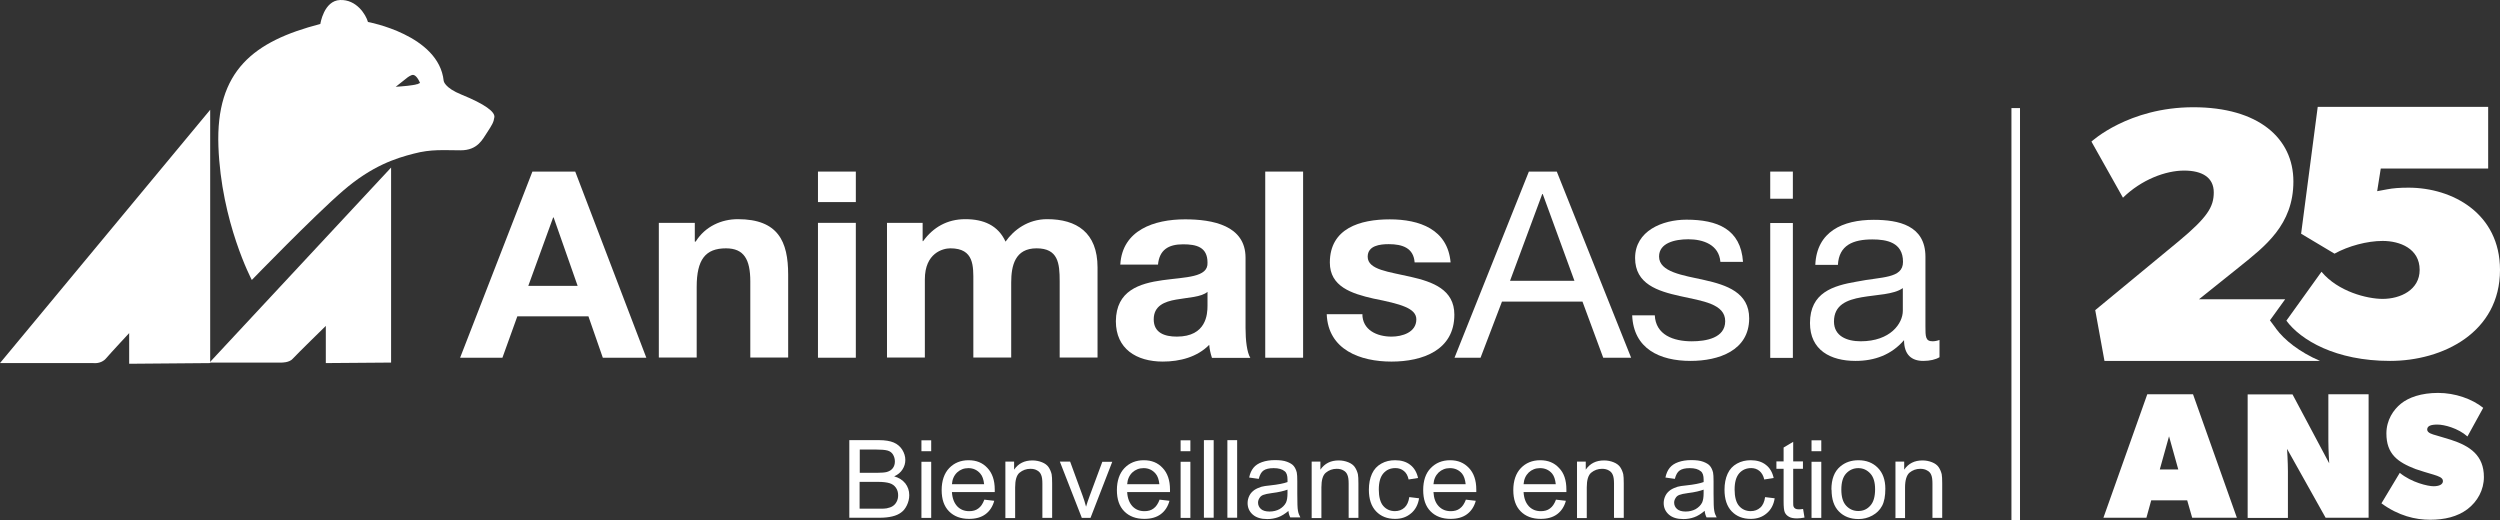
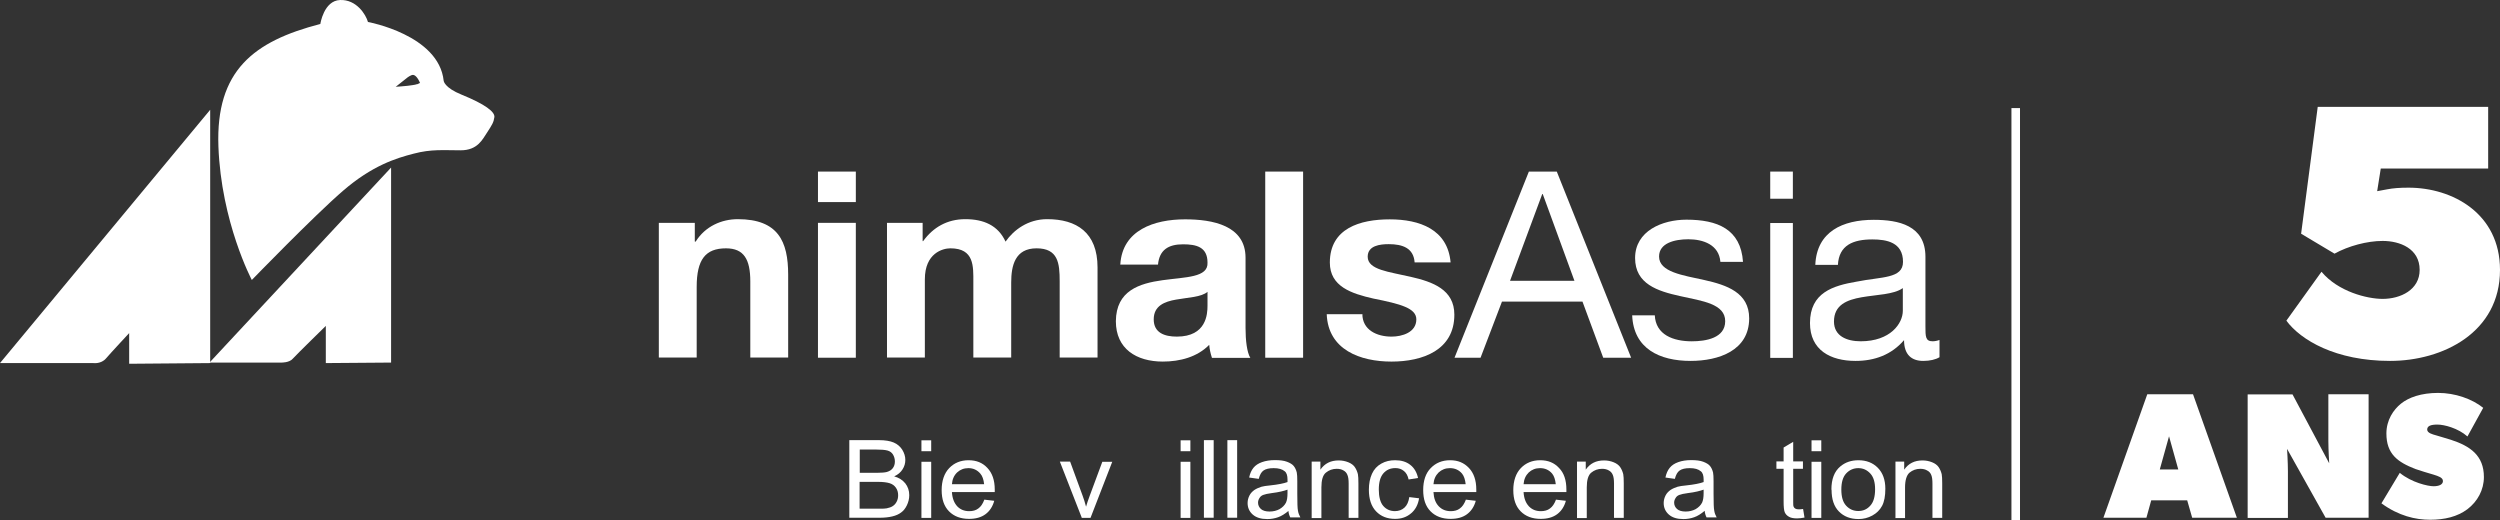
<svg xmlns="http://www.w3.org/2000/svg" version="1.1" id="Layer_1" x="0px" y="0px" width="595.281px" height="123.834px" viewBox="0 359.025 595.281 123.834" enable-background="new 0 359.025 595.281 123.834" xml:space="preserve">
  <rect x="0" y="359.025" width="595.281" height="123.834" fill="#333333" stroke="none" />
  <path fill="#FFFFFF" d="M569.093,444.962c12.604,0,26.188-6.782,26.188-21.662c0-13.444-11.301-19.589-21.783-19.589  c-2.039,0-3.711,0.121-5.096,0.397l-2.369,0.438l0.854-5.385h25.576v-14.683h-40.584l-3.955,30.198l0,0l7.951,4.748  c3.305-1.834,7.793-3.03,11.461-3.03c4.082,0,8.814,1.795,8.814,6.902c0,4.748-4.568,6.899-8.814,6.899  c-3.668,0-10.602-1.715-14.559-6.463l0,0l-8.363,11.648C547.839,440.014,556.164,444.962,569.093,444.962L569.093,444.962  L569.093,444.962z" />
-   <path fill="#FFFFFF" d="M541.927,437.221l-1.428-1.915l3.629-5.027h-20.516l9.707-7.775c5.996-4.828,12.766-9.936,12.766-20.27  c0-10.332-8.361-17.672-23.818-17.672c-15.461,0-24.271,8.179-24.271,8.179l7.506,13.363c4.406-4.31,10.156-6.462,14.563-6.462  s7.059,1.715,7.059,5.188c0,3.471-1.508,5.942-8.361,11.647l-19.865,16.396l2.201,12.089h51.314  c-4.896-2.114-8.443-4.946-10.482-7.699l0,0L541.927,437.221L541.927,437.221z" />
  <polygon fill="#FFFFFF" points="478.949,384.762 478.949,482.859 480.988,482.859 480.988,384.762 " />
  <path fill="#FFFFFF" d="M532.626,482.302l-10.441-29.4h-10.891l-10.443,29.4h10.238l1.145-4.148h8.563l1.188,4.148h10.688H532.626z   M518.718,470.812h-4.447l2.203-7.898l2.203,7.898l0,0H518.718z M563.994,482.302v-29.4h-9.584v11.09  c0,2.114,0.201,5.348,0.201,5.348l-8.729-16.396h-10.688v29.4h9.588V471.25c0-2.112-0.205-5.347-0.205-5.347l9.178,16.396  L563.994,482.302L563.994,482.302z M591.447,472.606c0-5.146-3.309-7.38-7.832-8.854c-1.063-0.359-2.896-0.841-3.59-1.078  c-0.693-0.199-2.082-0.521-2.082-1.354c0-0.879,0.855-1.198,2.447-1.198s4.896,0.841,7.141,2.832l3.75-6.817  c-2.609-2.115-6.688-3.555-10.729-3.555c-4.039,0-7.016,1.077-8.852,2.558c-1.793,1.436-3.469,3.909-3.469,7.1  c0,4.907,2.691,6.822,6.895,8.458c0.857,0.278,3.264,1.076,4.365,1.355c1.102,0.356,2.203,0.679,2.203,1.517  c0,0.837-0.939,1.236-2.244,1.236s-5.221-0.878-8.035-3.191l-4.363,7.261c4.078,2.993,8.115,3.909,11.582,3.909  c3.473,0,6.488-0.718,8.896-2.514C589.937,478.431,591.447,475.679,591.447,472.606L591.447,472.606L591.447,472.606z" />
  <path fill="#FFFFFF" d="M50.047,445.478v-60.314L0,445.478h22.189c0,0,1.876,0.28,3.059-1.115c1.02-1.197,5.507-6.022,5.507-6.022  v7.301l19.252-0.161l0,0L50.047,445.478L50.047,445.478z" />
  <path fill="#FFFFFF" d="M93.122,445.358v-46.437l-43.237,46.437h17.173c0,0,1.835,0.04,2.651-0.917  c0.856-0.958,7.872-7.816,7.872-7.816v8.854L93.122,445.358L93.122,445.358L93.122,445.358z" />
-   <path fill="#FFFFFF" d="M126.732,399.881h10.238l16.927,44.321h-10.36l-3.426-9.854h-16.928l-3.549,9.854h-10.075l17.213-44.321l0,0  H126.732L126.732,399.881z M125.794,427.091h11.747l-5.71-16.278h-0.123L125.794,427.091L125.794,427.091z" />
  <path fill="#FFFFFF" d="M156.875,412.09h8.566v4.469h0.204c2.284-3.669,6.2-5.346,10.034-5.346c9.586,0,11.993,5.267,11.993,13.205  v19.746h-9.015v-18.109c0-5.267-1.51-7.899-5.792-7.899c-4.895,0-6.975,2.674-6.975,9.175v16.835h-9.015v-32.112l0,0V412.09  L156.875,412.09z" />
  <path fill="#FFFFFF" d="M203.783,407.142h-9.015v-7.262h9.015V407.142L203.783,407.142z M194.768,412.09h9.015v32.113h-9.015V412.09  L194.768,412.09z" />
  <path fill="#FFFFFF" d="M211.166,412.09h8.525v4.349h0.123c2.365-3.271,5.71-5.227,10.034-5.227c4.323,0,7.791,1.437,9.585,5.346  c1.958-2.792,5.343-5.346,9.912-5.346c6.975,0,11.992,3.15,11.992,11.488v21.463h-9.015v-18.19c0-4.27-0.367-7.818-5.507-7.818  c-5.139,0-6.036,4.149-6.036,8.14v17.87h-9.015v-17.989c0-3.71,0.245-8.021-5.466-8.021c-1.794,0-6.078,1.116-6.078,7.379v18.63  h-9.015V412.05l0,0L211.166,412.09z" />
  <path fill="#FFFFFF" d="M266.761,421.982c0.49-8.177,8.076-10.73,15.418-10.73c6.526,0,14.399,1.438,14.399,9.136v16.715  c0,2.912,0.326,5.824,1.142,7.141h-9.136c-0.327-0.997-0.572-2.032-0.653-3.109c-2.855,2.912-6.975,3.987-11.054,3.987  c-6.282,0-11.177-3.029-11.177-9.612c0.123-14.6,22.23-6.782,21.822-13.963c0-3.709-2.651-4.349-5.833-4.349  c-3.507,0-5.628,1.357-5.955,4.827h-9.015L266.761,421.982z M287.564,428.485c-1.509,1.315-4.69,1.355-7.505,1.875  c-2.774,0.479-5.344,1.479-5.344,4.706c0,3.232,2.611,4.109,5.506,4.109c7.057,0,7.301-5.387,7.301-7.379v-3.271l0,0  L287.564,428.485z" />
  <polygon fill="#FFFFFF" points="301.269,399.881 310.285,399.881 310.285,444.202 301.269,444.202 " />
  <path fill="#FFFFFF" d="M324.396,433.79c0,3.79,3.43,5.387,6.938,5.387c2.529,0,5.914-0.997,5.914-4.109  c0-2.672-3.795-3.669-10.197-4.945c-5.26-1.194-10.398-2.872-10.398-8.576c0-8.177,7.219-10.292,14.273-10.292  c7.061,0,13.787,2.354,14.48,10.252h-8.566c-0.244-3.429-2.895-4.347-6.158-4.347c-2.039,0-5.018,0.316-5.018,2.989  c0,3.152,5.139,3.591,10.238,4.787c5.262,1.197,10.398,3.033,10.398,9.017c0,8.456-7.547,11.169-14.971,11.169  c-7.422,0-15.092-2.793-15.418-11.289h8.563L324.396,433.79z" />
  <path fill="#FFFFFF" d="M364.044,399.881h6.646l17.701,44.321h-6.646l-4.938-13.362h-19.17l-5.1,13.362h-6.199L364.044,399.881  L364.044,399.881L364.044,399.881z M359.517,425.891h15.377l-7.547-20.664h-0.123l-7.668,20.664l0,0H359.517z" />
  <path fill="#FFFFFF" d="M394.025,434.069c0.203,4.707,4.443,6.226,8.811,6.226c3.346,0,7.955-0.76,7.955-4.787  c0-8.257-21.455-2.672-21.455-15.039c0-6.464,6.484-9.137,12.234-9.137c7.344,0,12.932,2.232,13.461,10.055h-5.383  c-0.328-4.11-4.119-5.388-7.633-5.388c-3.219,0-6.973,0.878-6.973,4.107c0,3.709,5.711,4.468,10.73,5.585  c5.385,1.196,10.729,2.991,10.729,9.136c0,7.698-7.303,10.135-13.953,10.135c-7.381,0-13.58-2.912-13.906-10.854h5.385  L394.025,434.069L394.025,434.069z" />
  <path fill="#FFFFFF" d="M426.902,406.344h-5.389v-6.464h5.389V406.344L426.902,406.344z M421.515,412.13h5.389v32.112h-5.389V412.13  L421.515,412.13z" />
  <path fill="#FFFFFF" d="M461.818,444.084c-0.939,0.56-2.285,0.878-3.875,0.878c-2.775,0-4.566-1.479-4.566-4.946  c-2.979,3.47-6.977,4.946-11.547,4.946c-5.955,0-10.852-2.557-10.852-9.019c0-7.26,5.508-8.895,11.096-9.853  c5.916-1.197,11.055-0.68,11.055-4.708c0-4.667-3.916-5.347-7.301-5.347c-4.566,0-7.953,1.354-8.199,6.063h-5.383  c0.324-7.938,6.527-10.729,13.91-10.729c5.912,0,12.314,1.314,12.314,8.813V436.7c0,2.475,0,3.589,1.713,3.589  c0.49,0,1.105-0.117,1.635-0.316V444.084L461.818,444.084L461.818,444.084z M453.046,427.646c-4.203,3.032-16.354,0.08-16.354,7.939  c0,3.47,3.061,4.705,6.359,4.705c7.102,0,10.035-4.271,10.035-7.261v-5.386l0,0L453.046,427.646L453.046,427.646z" />
  <path fill="#FFFFFF" d="M109.926,381.57c-4.16-1.676-4.283-3.312-4.283-3.312c-1.143-10.931-18.029-14.002-18.029-14.002  c-0.489-1.755-2.732-5.387-6.648-5.227c-3.875,0.158-4.691,5.704-4.691,5.704c-15.868,4.107-24.923,11.092-24.27,29.123  c0.653,18.072,7.955,31.835,7.955,31.835s14.724-15.198,21.699-21.225c6.975-6.023,12.645-7.777,16.846-8.855  c4.201-1.115,7.138-0.797,11.177-0.797c4.038,0,5.18-2.554,6.322-4.27c1.141-1.756,1.55-2.395,1.713-3.63  C117.88,385.64,115.433,383.805,109.926,381.57L109.926,381.57L109.926,381.57z M99.321,379.058  c-0.449,0.198-1.794,0.317-2.284,0.398c-0.49,0.08-2.855,0.237-2.855,0.237s0,0,0.04,0c0.327-0.278,2.407-1.914,2.57-2.032  c0.163-0.161,1.101-0.838,1.55-0.799c0.449,0,1.102,0.559,1.672,1.914c0,0-0.245,0.12-0.694,0.32l0,0L99.321,379.058L99.321,379.058  z" />
  <path fill="#FFFFFF" d="M202.232,482.302v-18.473h7.098c1.427,0,2.61,0.198,3.467,0.561c0.856,0.357,1.55,0.957,2.039,1.716  c0.489,0.798,0.734,1.596,0.734,2.434c0,0.8-0.204,1.519-0.653,2.233c-0.448,0.718-1.101,1.276-1.999,1.676  c1.142,0.32,1.999,0.878,2.651,1.675c0.612,0.802,0.938,1.72,0.938,2.794c0,0.88-0.204,1.678-0.571,2.436  c-0.368,0.758-0.817,1.314-1.387,1.716c-0.53,0.399-1.224,0.718-2.081,0.918c-0.815,0.199-1.835,0.318-3.059,0.318L202.232,482.302  L202.232,482.302z M204.721,471.609h4.079c1.102,0,1.917-0.08,2.366-0.199c0.653-0.197,1.102-0.479,1.428-0.917  c0.326-0.438,0.489-0.958,0.489-1.597c0-0.599-0.163-1.156-0.449-1.635c-0.286-0.479-0.734-0.799-1.305-0.958  c-0.571-0.159-1.509-0.24-2.855-0.24h-3.753v5.586l0,0V471.609L204.721,471.609z M204.721,480.146h4.691c0.815,0,1.387,0,1.713-0.08  c0.571-0.119,1.061-0.279,1.428-0.519c0.367-0.24,0.694-0.561,0.938-1.036c0.245-0.439,0.367-0.958,0.367-1.561  c0-0.677-0.163-1.272-0.53-1.794c-0.367-0.52-0.857-0.878-1.509-1.078c-0.653-0.196-1.55-0.315-2.774-0.315h-4.364v6.343l0,0  L204.721,480.146z" />
  <path fill="#FFFFFF" d="M219.405,466.465v-2.596h2.325v2.596H219.405z M219.405,482.343v-13.364h2.325v13.364H219.405z" />
  <path fill="#FFFFFF" d="M234.334,477.991l2.407,0.279c-0.368,1.356-1.061,2.434-2.081,3.192c-1.02,0.757-2.325,1.112-3.916,1.112  c-1.999,0-3.589-0.597-4.772-1.795c-1.183-1.193-1.753-2.872-1.753-5.063c0-2.194,0.611-3.99,1.794-5.229  c1.184-1.234,2.733-1.876,4.609-1.876c1.877,0,3.345,0.602,4.486,1.836c1.143,1.196,1.754,2.912,1.754,5.146c0,0.12,0,0.316,0,0.6  h-10.197c0.082,1.478,0.531,2.592,1.265,3.393c0.774,0.799,1.713,1.153,2.855,1.153c0.856,0,1.59-0.195,2.161-0.638  c0.612-0.438,1.061-1.116,1.428-2.073l0,0L234.334,477.991z M226.707,474.322h7.627c-0.122-1.117-0.408-1.954-0.898-2.513  c-0.734-0.878-1.713-1.316-2.854-1.316c-1.061,0-1.958,0.358-2.692,1.036c-0.734,0.718-1.142,1.639-1.224,2.793l0,0H226.707z" />
-   <path fill="#FFFFFF" d="M239.392,482.302v-13.365h2.08v1.916c1.021-1.479,2.447-2.194,4.365-2.194c0.816,0,1.591,0.159,2.285,0.439  c0.693,0.276,1.223,0.678,1.55,1.156c0.326,0.479,0.57,1.033,0.734,1.676c0.082,0.438,0.123,1.157,0.123,2.19v8.222h-2.325v-8.141  c0-0.917-0.082-1.597-0.286-2.072c-0.164-0.439-0.49-0.842-0.938-1.077c-0.448-0.279-0.979-0.398-1.632-0.398  c-0.979,0-1.835,0.318-2.569,0.917c-0.734,0.602-1.061,1.796-1.061,3.511v7.304h-2.325L239.392,482.302L239.392,482.302z" />
  <path fill="#FFFFFF" d="M257.584,482.302l-5.222-13.365h2.447l2.937,8.019c0.327,0.882,0.612,1.76,0.857,2.716  c0.204-0.721,0.489-1.558,0.856-2.555l3.019-8.139h2.365l-5.18,13.364h-2.162L257.584,482.302z" />
-   <path fill="#FFFFFF" d="M276.062,477.991l2.406,0.279c-0.367,1.356-1.061,2.434-2.08,3.192c-1.02,0.757-2.325,1.112-3.916,1.112  c-1.999,0-3.59-0.597-4.772-1.795c-1.184-1.193-1.754-2.872-1.754-5.063c0-2.194,0.611-3.99,1.794-5.229  c1.183-1.234,2.733-1.876,4.609-1.876s3.345,0.602,4.487,1.836c1.142,1.196,1.754,2.912,1.754,5.146c0,0.12,0,0.316,0,0.6h-10.198  c0.081,1.478,0.53,2.592,1.265,3.393c0.774,0.799,1.713,1.153,2.855,1.153c0.856,0,1.591-0.195,2.162-0.638  c0.611-0.438,1.06-1.116,1.428-2.073l0,0L276.062,477.991z M268.434,474.322h7.628c-0.123-1.117-0.408-1.954-0.897-2.513  c-0.735-0.878-1.713-1.316-2.856-1.316c-1.06,0-1.958,0.358-2.692,1.036c-0.734,0.718-1.143,1.639-1.224,2.793l0,0H268.434z" />
  <path fill="#FFFFFF" d="M281.119,466.465v-2.596h2.325v2.596H281.119z M281.119,482.343v-13.364h2.325v13.364H281.119z" />
  <polygon fill="#FFFFFF" points="286.667,482.302 286.667,463.831 288.992,463.831 288.992,482.302 " />
  <polygon fill="#FFFFFF" points="292.255,482.302 292.255,463.831 294.58,463.831 294.58,482.302 " />
  <path fill="#FFFFFF" d="M306.818,480.665c-0.859,0.721-1.678,1.236-2.488,1.519c-0.777,0.278-1.633,0.438-2.572,0.438  c-1.508,0-2.646-0.355-3.467-1.073c-0.814-0.722-1.222-1.64-1.222-2.754c0-0.64,0.163-1.235,0.448-1.798  c0.286-0.558,0.693-0.957,1.184-1.313c0.488-0.319,1.061-0.563,1.672-0.758c0.449-0.12,1.141-0.239,2.082-0.32  c1.875-0.199,3.262-0.479,4.117-0.797c0-0.319,0-0.521,0-0.6c0-0.919-0.203-1.598-0.65-1.954c-0.613-0.521-1.471-0.76-2.652-0.76  c-1.102,0-1.877,0.199-2.404,0.561c-0.529,0.356-0.896,1.037-1.146,1.995l-2.282-0.319c0.204-0.958,0.53-1.716,1.021-2.313  c0.488-0.602,1.143-1.038,2.039-1.356c0.896-0.319,1.918-0.479,3.1-0.479c1.188,0,2.121,0.117,2.855,0.396  c0.732,0.279,1.266,0.599,1.592,0.998c0.326,0.396,0.572,0.917,0.734,1.555c0.082,0.399,0.121,1.077,0.121,2.075v3.031  c0,2.115,0.041,3.431,0.16,3.989c0.084,0.559,0.285,1.074,0.572,1.596h-2.408c-0.24-0.479-0.404-1.037-0.445-1.636l0,0  L306.818,480.665z M306.613,475.6c-0.855,0.318-2.119,0.638-3.791,0.837c-0.939,0.12-1.633,0.279-2.043,0.438  c-0.406,0.158-0.693,0.398-0.896,0.761c-0.205,0.315-0.328,0.678-0.328,1.077c0,0.598,0.244,1.113,0.693,1.515  c0.449,0.398,1.143,0.599,2.041,0.599c0.895,0,1.672-0.196,2.365-0.559c0.689-0.399,1.223-0.917,1.551-1.555  c0.244-0.521,0.365-1.277,0.365-2.274V475.6l0,0H306.613z" />
  <path fill="#FFFFFF" d="M312.324,482.302v-13.365h2.08v1.916c1.02-1.479,2.445-2.194,4.359-2.194c0.816,0,1.598,0.159,2.287,0.439  c0.693,0.276,1.227,0.678,1.549,1.156c0.328,0.479,0.572,1.033,0.734,1.676c0.082,0.438,0.123,1.157,0.123,2.19v8.222h-2.324v-8.141  c0-0.917-0.082-1.597-0.287-2.072c-0.162-0.439-0.484-0.842-0.936-1.077c-0.449-0.279-0.98-0.398-1.635-0.398  c-0.979,0-1.834,0.318-2.568,0.917c-0.734,0.602-1.063,1.796-1.063,3.511v7.304h-2.324L312.324,482.302L312.324,482.302z" />
  <path fill="#FFFFFF" d="M335.615,477.394l2.285,0.279c-0.246,1.557-0.898,2.753-1.918,3.591c-1.021,0.878-2.283,1.313-3.793,1.313  c-1.877,0-3.389-0.597-4.527-1.795c-1.146-1.193-1.715-2.912-1.715-5.145c0-1.438,0.246-2.713,0.732-3.79  c0.49-1.078,1.227-1.875,2.242-2.437c0.979-0.56,2.082-0.799,3.268-0.799c1.467,0,2.688,0.359,3.629,1.117  c0.938,0.719,1.549,1.795,1.836,3.112l-2.244,0.355c-0.203-0.917-0.57-1.596-1.145-2.034c-0.527-0.438-1.182-0.678-1.998-0.678  c-1.184,0-2.117,0.398-2.854,1.235c-0.734,0.838-1.104,2.114-1.104,3.871c0,1.754,0.367,3.108,1.063,3.906  c0.695,0.8,1.633,1.235,2.775,1.235c0.895,0,1.672-0.277,2.279-0.838c0.613-0.558,0.979-1.396,1.146-2.513l0,0h0.039v0.012H335.615z  " />
  <path fill="#FFFFFF" d="M348.994,477.991l2.406,0.279c-0.367,1.356-1.063,2.434-2.082,3.192c-1.02,0.757-2.324,1.112-3.914,1.112  c-1.998,0-3.588-0.597-4.771-1.795c-1.184-1.193-1.754-2.872-1.754-5.063c0-2.194,0.57-3.99,1.793-5.229  c1.186-1.234,2.734-1.876,4.611-1.876c1.875,0,3.301,0.602,4.482,1.836c1.145,1.196,1.758,2.912,1.758,5.146c0,0.12,0,0.316,0,0.6  h-10.199c0.082,1.478,0.492,2.592,1.266,3.393c0.773,0.799,1.715,1.153,2.855,1.153c0.854,0,1.592-0.195,2.16-0.638  c0.611-0.438,1.063-1.116,1.428-2.073l0,0L348.994,477.991z M341.367,474.322h7.627c-0.123-1.117-0.406-1.954-0.855-2.513  c-0.732-0.878-1.715-1.316-2.896-1.316c-1.063,0-1.957,0.358-2.691,1.036c-0.73,0.718-1.143,1.639-1.225,2.793l0,0H341.367z" />
  <path fill="#FFFFFF" d="M370.449,477.991l2.406,0.279c-0.367,1.356-1.063,2.434-2.08,3.192c-1.021,0.757-2.326,1.112-3.916,1.112  c-1.998,0-3.588-0.597-4.771-1.795c-1.184-1.193-1.754-2.872-1.754-5.063c0-2.194,0.611-3.99,1.793-5.229  c1.184-1.234,2.734-1.876,4.611-1.876s3.344,0.602,4.482,1.836c1.186,1.196,1.756,2.912,1.756,5.146c0,0.12,0,0.316,0,0.6h-10.195  c0.08,1.478,0.525,2.592,1.264,3.393c0.775,0.799,1.715,1.153,2.855,1.153c0.854,0,1.59-0.195,2.158-0.638  c0.613-0.438,1.063-1.116,1.43-2.073l0,0L370.449,477.991z M362.822,474.322h7.627c-0.123-1.117-0.406-1.954-0.855-2.513  c-0.732-0.878-1.713-1.316-2.895-1.316c-1.063,0-1.959,0.358-2.693,1.036c-0.729,0.718-1.141,1.639-1.223,2.793l0,0H362.822z" />
  <path fill="#FFFFFF" d="M375.505,482.302v-13.365h2.082v1.916c1.02-1.479,2.445-2.194,4.365-2.194c0.813,0,1.59,0.159,2.281,0.439  c0.691,0.276,1.223,0.678,1.553,1.156c0.324,0.479,0.568,1.033,0.729,1.676c0.082,0.438,0.123,1.157,0.123,2.19v8.222h-2.322v-8.141  c0-0.917-0.082-1.597-0.285-2.072c-0.164-0.439-0.488-0.842-0.939-1.077c-0.447-0.279-1.02-0.398-1.631-0.398  c-0.979,0-1.836,0.318-2.57,0.917c-0.73,0.602-1.061,1.796-1.061,3.511v7.304h-2.324V482.302L375.505,482.302z" />
  <path fill="#FFFFFF" d="M405.894,480.665c-0.855,0.721-1.672,1.236-2.484,1.519c-0.777,0.278-1.633,0.438-2.57,0.438  c-1.508,0-2.652-0.355-3.467-1.073c-0.816-0.722-1.229-1.64-1.229-2.754c0-0.64,0.164-1.235,0.449-1.798  c0.285-0.558,0.693-0.957,1.186-1.313c0.486-0.319,1.063-0.563,1.672-0.758c0.449-0.12,1.143-0.239,2.082-0.32  c1.877-0.199,3.264-0.479,4.121-0.797c0-0.319,0-0.521,0-0.6c0-0.919-0.205-1.598-0.654-1.954c-0.611-0.521-1.469-0.76-2.65-0.76  c-1.102,0-1.877,0.199-2.404,0.561c-0.529,0.356-0.896,1.037-1.145,1.995l-2.244-0.319c0.203-0.958,0.531-1.716,1.021-2.313  c0.492-0.602,1.143-1.038,2.039-1.356c0.896-0.319,1.92-0.479,3.104-0.479s2.121,0.117,2.854,0.396s1.266,0.599,1.594,0.998  c0.326,0.396,0.57,0.917,0.73,1.555c0.08,0.399,0.121,1.077,0.121,2.075v3.031c0,2.115,0.043,3.431,0.164,3.989  c0.082,0.559,0.285,1.074,0.572,1.596h-2.408c-0.242-0.479-0.408-1.037-0.445-1.636l0,0v0.079L405.894,480.665L405.894,480.665z   M405.691,475.6c-0.855,0.318-2.121,0.638-3.793,0.837c-0.939,0.12-1.635,0.279-2.039,0.438c-0.41,0.158-0.695,0.398-0.896,0.761  c-0.205,0.315-0.328,0.678-0.328,1.077c0,0.598,0.246,1.113,0.695,1.515c0.449,0.398,1.141,0.599,2.039,0.599  c0.895,0,1.672-0.196,2.363-0.559c0.691-0.399,1.225-0.917,1.553-1.555c0.244-0.521,0.367-1.277,0.367-2.274V475.6l0,0H405.691z" />
-   <path fill="#FFFFFF" d="M420.292,477.394l2.283,0.279c-0.244,1.557-0.898,2.753-1.916,3.591c-1.021,0.878-2.283,1.313-3.793,1.313  c-1.875,0-3.385-0.597-4.529-1.795c-1.141-1.193-1.711-2.912-1.711-5.145c0-1.438,0.244-2.713,0.732-3.79  c0.488-1.078,1.227-1.875,2.24-2.437c1.021-0.56,2.082-0.799,3.268-0.799c1.469,0,2.688,0.359,3.631,1.117  c0.938,0.719,1.549,1.795,1.834,3.112l-2.244,0.355c-0.201-0.917-0.611-1.596-1.141-2.034c-0.531-0.438-1.188-0.678-1.959-0.678  c-1.145,0-2.121,0.398-2.855,1.235c-0.73,0.838-1.1,2.114-1.1,3.871c0,1.754,0.365,3.108,1.061,3.906  c0.693,0.8,1.631,1.235,2.773,1.235c0.896,0,1.674-0.277,2.283-0.838C419.763,479.349,420.13,478.512,420.292,477.394  L420.292,477.394z" />
  <path fill="#FFFFFF" d="M429.347,480.266l0.328,1.995c-0.65,0.12-1.227,0.199-1.756,0.199c-0.855,0-1.51-0.119-1.959-0.398  c-0.488-0.279-0.773-0.598-0.979-1.037c-0.201-0.438-0.283-1.316-0.283-2.673v-7.699h-1.713v-1.756h1.713v-3.311l2.283-1.356v4.667  h2.322v1.756h-2.322v7.819c0,0.639,0,1.076,0.121,1.232c0.08,0.2,0.201,0.32,0.406,0.439s0.449,0.159,0.775,0.159  c0.246,0,0.607,0,1.02-0.08l0,0L429.347,480.266z" />
-   <path fill="#FFFFFF" d="M431.347,466.465v-2.596h2.324v2.596H431.347z M431.347,482.343v-13.364h2.324v13.364H431.347z" />
+   <path fill="#FFFFFF" d="M431.347,466.465v-2.596h2.324v2.596z M431.347,482.343v-13.364h2.324v13.364H431.347z" />
  <path fill="#FFFFFF" d="M436.08,475.6c0-2.477,0.693-4.313,2.121-5.506c1.184-0.997,2.607-1.479,4.322-1.479  c1.877,0,3.428,0.602,4.607,1.796c1.184,1.196,1.793,2.873,1.793,4.986c0,1.716-0.244,3.072-0.771,4.069  c-0.529,0.997-1.307,1.755-2.324,2.313c-1.021,0.562-2.121,0.837-3.305,0.837c-1.916,0-3.471-0.597-4.648-1.795  c-1.184-1.195-1.756-2.912-1.756-5.185l0,0L436.08,475.6z M438.445,475.6c0,1.714,0.365,2.991,1.141,3.83  c0.777,0.836,1.715,1.272,2.898,1.272c1.182,0,2.117-0.438,2.854-1.272c0.773-0.839,1.145-2.155,1.145-3.911  c0-1.675-0.367-2.912-1.145-3.75c-0.777-0.837-1.715-1.275-2.854-1.275c-1.145,0-2.121,0.438-2.898,1.275  C438.812,472.606,438.445,473.885,438.445,475.6L438.445,475.6L438.445,475.6z" />
  <path fill="#FFFFFF" d="M451.333,482.302v-13.365h2.08v1.916c1.021-1.479,2.449-2.194,4.365-2.194c0.813,0,1.59,0.159,2.281,0.439  c0.695,0.276,1.229,0.678,1.553,1.156c0.326,0.478,0.57,1.033,0.732,1.676c0.082,0.438,0.121,1.157,0.121,2.19v8.222h-2.324v-8.141  c0-0.917-0.082-1.597-0.281-2.072c-0.166-0.439-0.492-0.842-0.98-1.077c-0.449-0.279-1.02-0.398-1.633-0.398  c-0.98,0-1.834,0.318-2.57,0.917c-0.689,0.602-1.059,1.796-1.059,3.511v7.304h-2.326L451.333,482.302z" />
</svg>